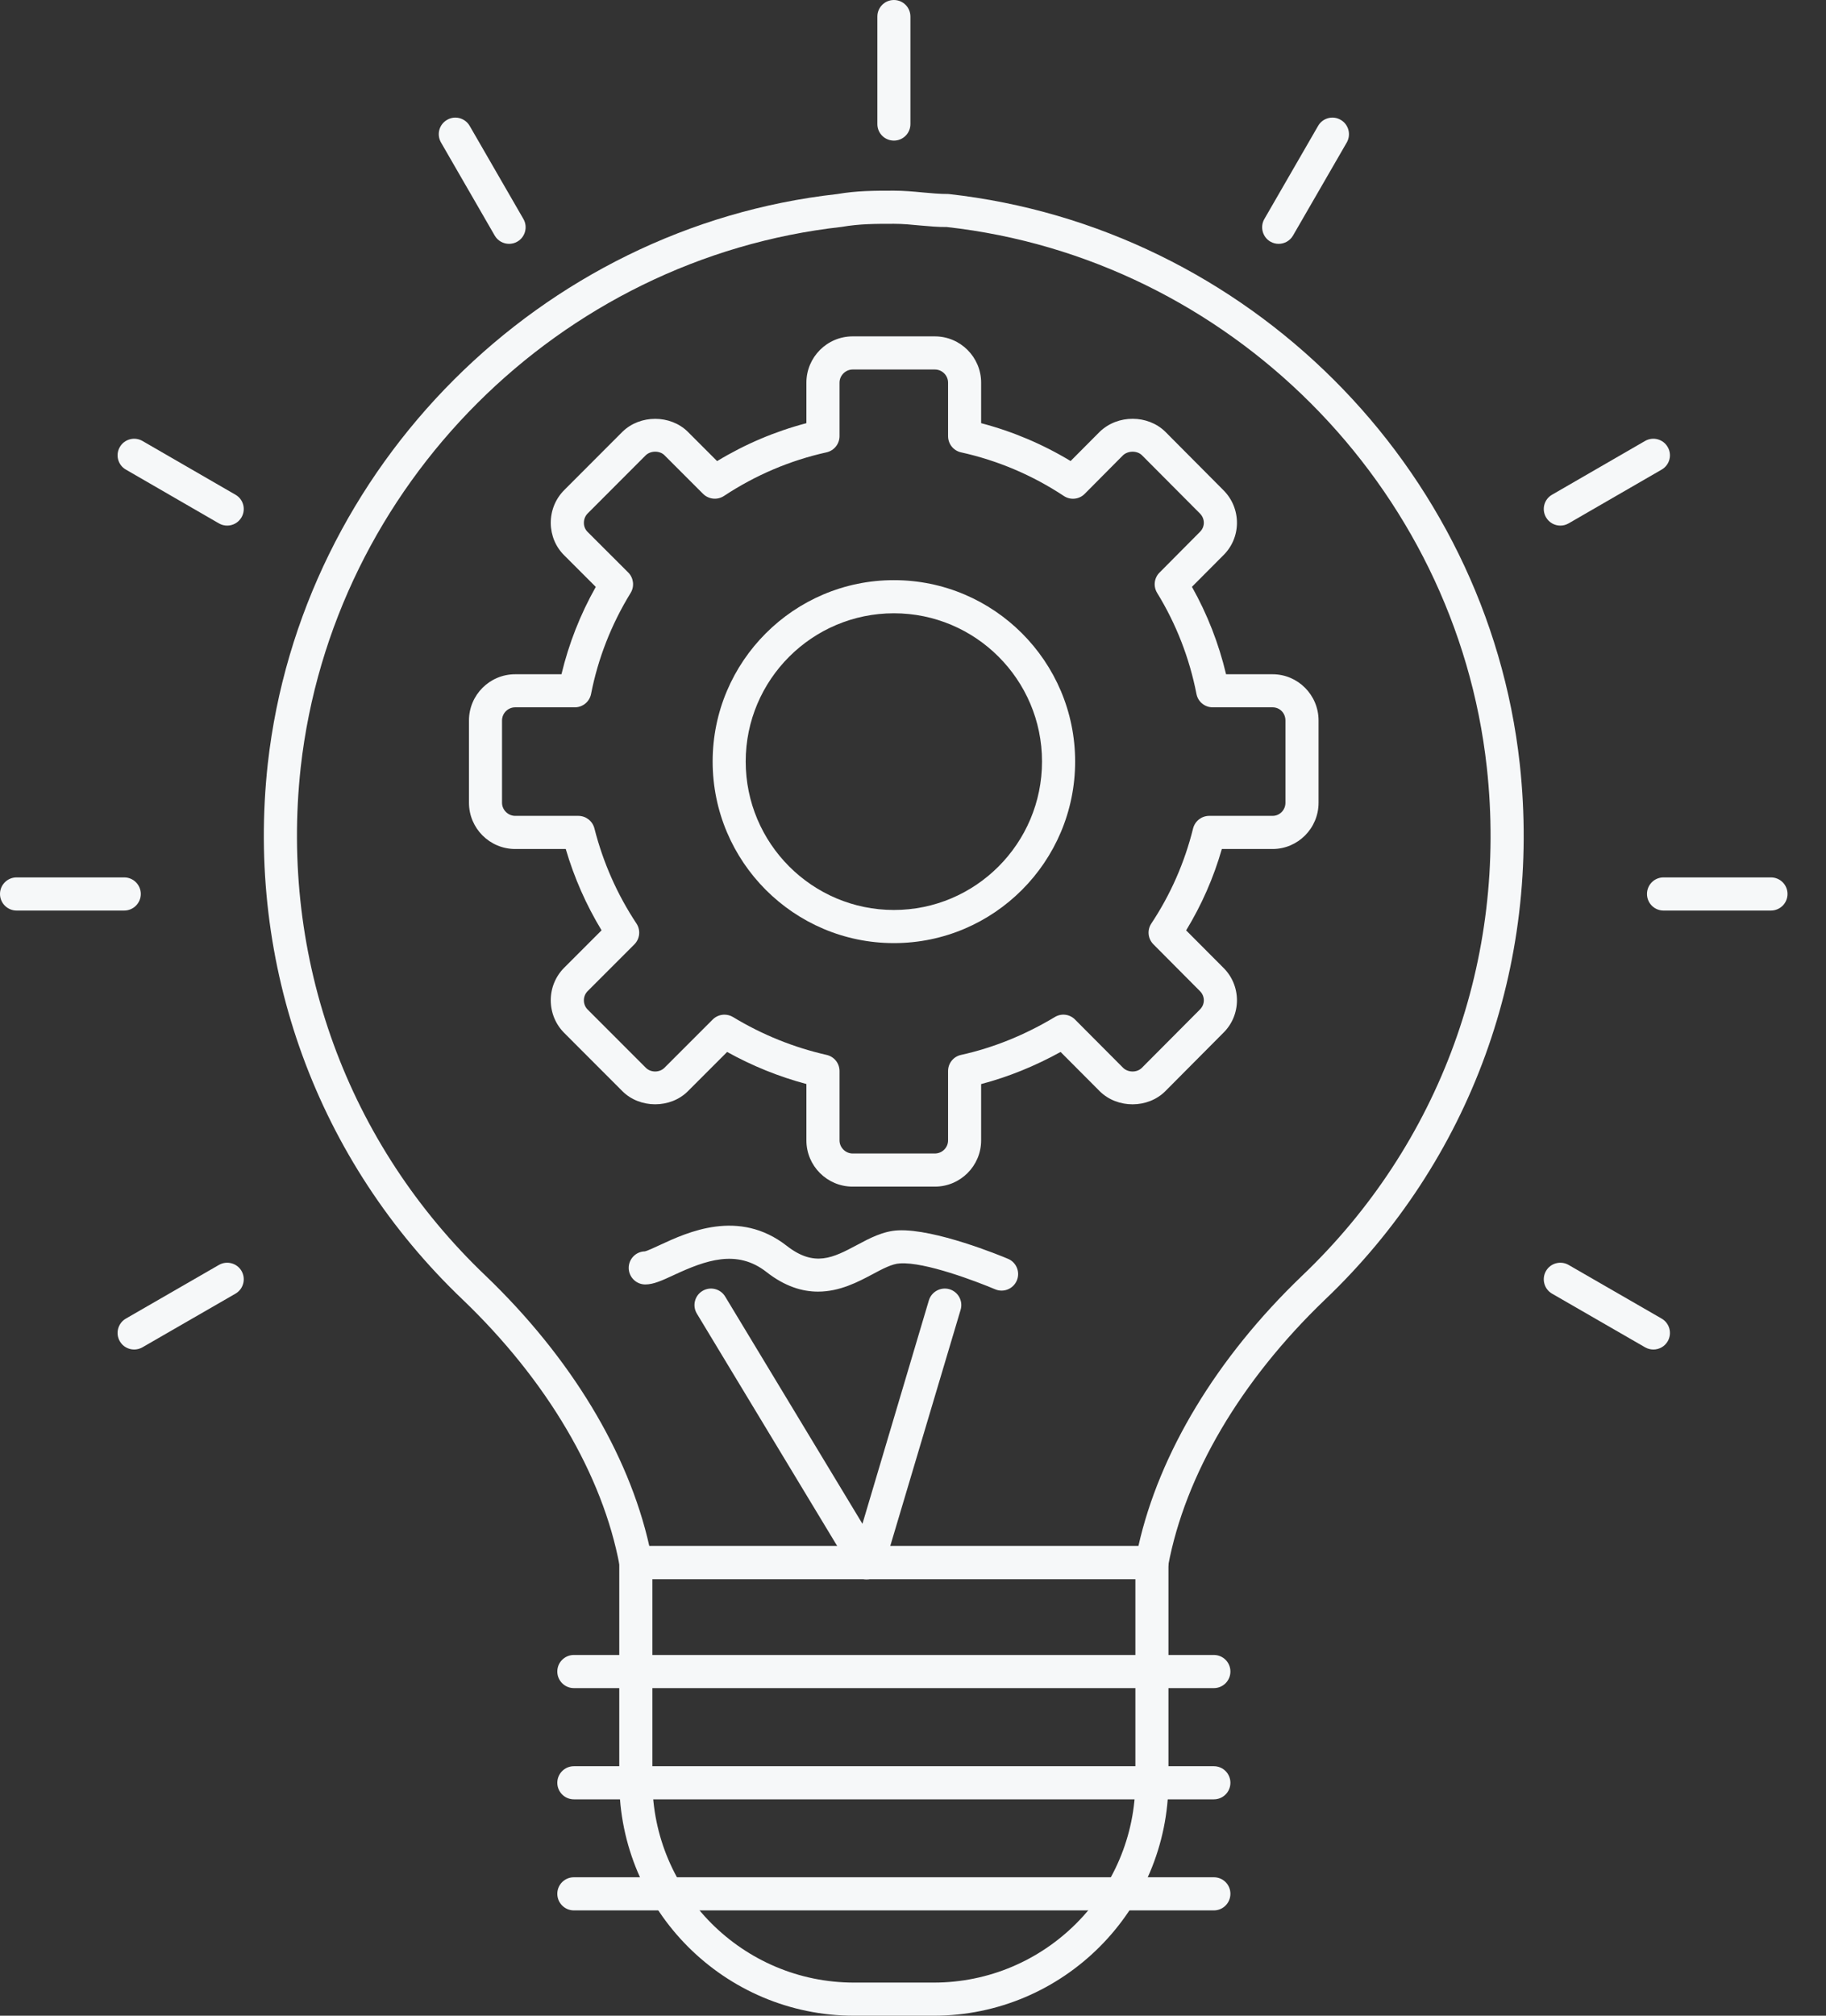
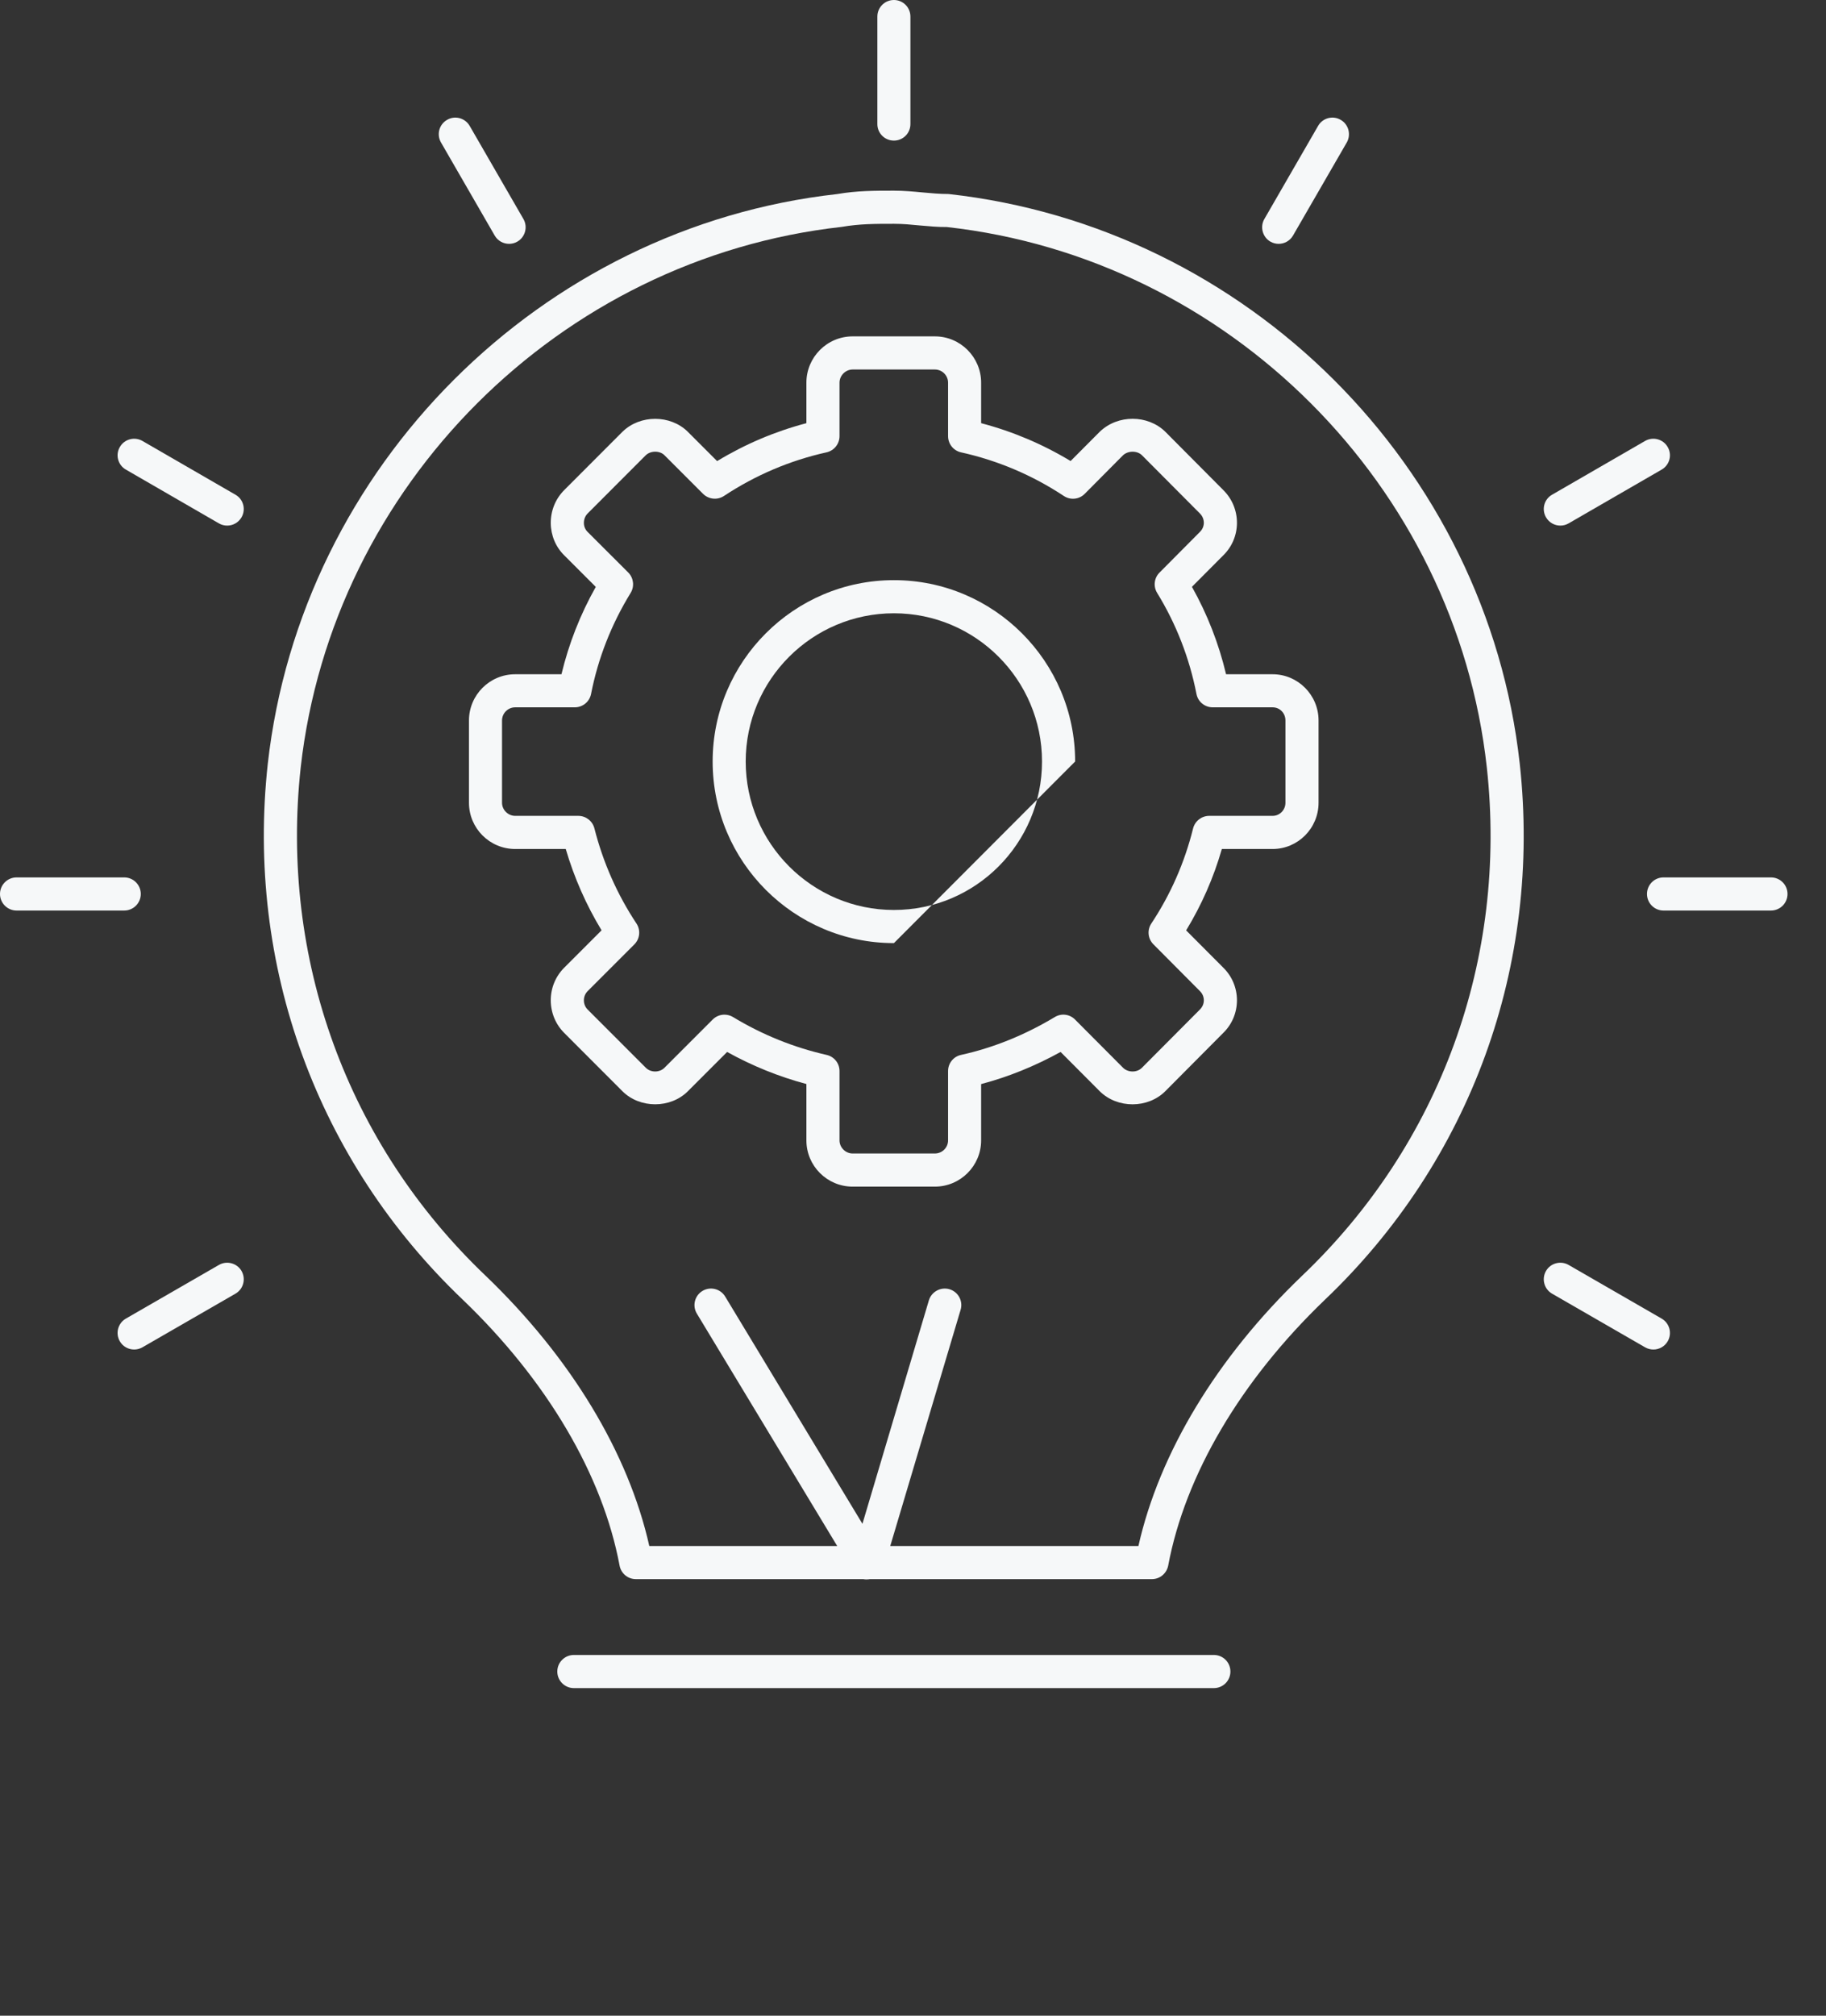
<svg xmlns="http://www.w3.org/2000/svg" width="29" height="32" viewBox="0 0 29 32" fill="none">
  <rect x="0" y="0" width="29" height="32" fill="#333333" stroke="none" />
-   <path d="M10.361 25.069V28.271C10.361 30.038 11.797 31.474 13.564 31.474H14.829C16.595 31.474 18.032 30.038 18.032 28.271V25.069H10.361ZM14.829 32H13.564C11.508 32 9.835 30.327 9.835 28.271V24.806C9.835 24.66 9.953 24.543 10.098 24.543H18.295C18.44 24.543 18.557 24.66 18.557 24.806V28.271C18.557 30.327 16.885 32 14.829 32Z" fill="#F6F8F9" />
  <path d="M10.312 24.543H18.08C18.413 23.065 19.326 21.552 20.672 20.26C22.875 18.165 23.947 15.22 23.613 12.181C23.12 7.709 19.512 4.102 15.036 3.604C14.905 3.606 14.754 3.592 14.606 3.579C14.473 3.566 14.341 3.553 14.197 3.553C13.893 3.553 13.653 3.553 13.368 3.602C8.886 4.101 5.279 7.708 4.776 12.181C4.443 15.219 5.516 18.163 7.719 20.259C9.066 21.553 9.98 23.065 10.312 24.543ZM18.295 25.069H10.098C9.971 25.069 9.863 24.978 9.84 24.854C9.571 23.416 8.689 21.919 7.356 20.639C5.034 18.43 3.902 15.325 4.253 12.124C4.783 7.408 8.586 3.605 13.295 3.081C13.609 3.027 13.882 3.027 14.197 3.027C14.358 3.027 14.506 3.041 14.655 3.055C14.787 3.067 14.919 3.08 15.065 3.08C19.812 3.606 23.615 7.409 24.136 12.123C24.487 15.327 23.357 18.432 21.035 20.64C19.704 21.919 18.822 23.416 18.553 24.854C18.529 24.978 18.421 25.069 18.295 25.069Z" fill="#F6F8F9" />
  <path d="M19.278 26.799H9.114C8.969 26.799 8.851 26.681 8.851 26.536C8.851 26.39 8.969 26.273 9.114 26.273H19.278C19.424 26.273 19.541 26.39 19.541 26.536C19.541 26.681 19.424 26.799 19.278 26.799Z" fill="#F6F8F9" />
-   <path d="M19.278 28.565H9.114C8.969 28.565 8.851 28.447 8.851 28.302C8.851 28.157 8.969 28.039 9.114 28.039H19.278C19.424 28.039 19.541 28.157 19.541 28.302C19.541 28.447 19.424 28.565 19.278 28.565Z" fill="#F6F8F9" />
-   <path d="M19.278 30.328H9.114C8.969 30.328 8.851 30.21 8.851 30.064C8.851 29.919 8.969 29.802 9.114 29.802H19.278C19.424 29.802 19.541 29.919 19.541 30.064C19.541 30.21 19.424 30.328 19.278 30.328Z" fill="#F6F8F9" />
  <path d="M11.505 16.108C11.552 16.108 11.599 16.12 11.642 16.146C12.104 16.426 12.604 16.628 13.128 16.747C13.248 16.774 13.333 16.88 13.333 17.003V18.104C13.333 18.217 13.428 18.312 13.542 18.312H14.847C14.963 18.312 15.057 18.219 15.057 18.104V17.003C15.057 16.88 15.142 16.773 15.263 16.747C15.776 16.634 16.277 16.431 16.752 16.146C16.855 16.083 16.988 16.099 17.073 16.185L17.837 16.952C17.915 17.028 18.056 17.031 18.135 16.952L19.055 16.028C19.097 15.986 19.119 15.935 19.119 15.88C19.119 15.826 19.097 15.774 19.058 15.735L18.318 14.991C18.23 14.903 18.216 14.765 18.285 14.661C18.591 14.2 18.814 13.692 18.948 13.152C18.978 13.035 19.083 12.952 19.204 12.952H20.211C20.324 12.952 20.415 12.859 20.415 12.744V11.438C20.415 11.321 20.326 11.229 20.211 11.229H19.26C19.134 11.229 19.026 11.141 19.002 11.017C18.89 10.444 18.679 9.904 18.377 9.412C18.314 9.309 18.329 9.176 18.415 9.09L19.055 8.446C19.097 8.405 19.118 8.355 19.119 8.301C19.119 8.245 19.097 8.192 19.057 8.152L18.135 7.226C18.06 7.153 17.915 7.151 17.833 7.23L17.227 7.84C17.139 7.929 17 7.943 16.896 7.874C16.395 7.543 15.845 7.31 15.262 7.181C15.142 7.154 15.057 7.047 15.057 6.924V6.075C15.057 5.96 14.963 5.866 14.847 5.866H13.542C13.428 5.866 13.333 5.962 13.333 6.075V6.924C13.333 7.047 13.247 7.154 13.127 7.181C12.546 7.31 11.998 7.543 11.497 7.874C11.393 7.942 11.255 7.928 11.166 7.84L10.552 7.226C10.478 7.153 10.335 7.151 10.255 7.228L9.334 8.15C9.294 8.19 9.273 8.244 9.273 8.301C9.273 8.356 9.294 8.406 9.331 8.443L9.978 9.089C10.063 9.175 10.079 9.309 10.016 9.412C9.709 9.912 9.498 10.451 9.387 11.017C9.363 11.14 9.254 11.229 9.129 11.229H8.182C8.067 11.229 7.973 11.323 7.973 11.438V12.744C7.973 12.857 8.069 12.952 8.182 12.952H9.185C9.305 12.952 9.41 13.034 9.44 13.15C9.578 13.693 9.803 14.201 10.108 14.661C10.177 14.765 10.163 14.904 10.075 14.992L9.334 15.733C9.294 15.773 9.273 15.825 9.273 15.88C9.273 15.936 9.294 15.988 9.333 16.027L10.258 16.952C10.335 17.029 10.473 17.03 10.552 16.952L11.32 16.184C11.37 16.134 11.438 16.108 11.505 16.108ZM14.847 18.838H13.542C13.136 18.838 12.807 18.509 12.807 18.104V17.209C12.368 17.092 11.947 16.921 11.548 16.7L10.924 17.324C10.648 17.6 10.163 17.6 9.886 17.324L8.962 16.399C8.824 16.262 8.748 16.078 8.747 15.881C8.747 15.684 8.823 15.5 8.962 15.361L9.554 14.769C9.31 14.367 9.119 13.934 8.985 13.478H8.182C7.777 13.478 7.448 13.149 7.448 12.744V11.438C7.448 11.033 7.777 10.704 8.182 10.704H8.917C9.033 10.22 9.215 9.755 9.462 9.317L8.962 8.817C8.826 8.684 8.749 8.501 8.747 8.305C8.746 8.106 8.822 7.919 8.962 7.779L9.886 6.854C10.167 6.58 10.646 6.582 10.922 6.853L11.389 7.32C11.833 7.051 12.309 6.849 12.807 6.718V6.075C12.807 5.67 13.136 5.34 13.542 5.34H14.847C15.252 5.34 15.582 5.67 15.582 6.075V6.718C16.082 6.849 16.559 7.051 17.003 7.319L17.465 6.855C17.753 6.577 18.228 6.583 18.505 6.852L19.427 7.779C19.568 7.918 19.646 8.105 19.645 8.305C19.643 8.502 19.564 8.685 19.423 8.821L18.93 9.316C19.174 9.75 19.356 10.216 19.472 10.704H20.211C20.613 10.704 20.941 11.033 20.941 11.438V12.744C20.941 13.149 20.613 13.478 20.211 13.478H19.405C19.274 13.934 19.084 14.366 18.838 14.77L19.428 15.362C19.567 15.498 19.645 15.684 19.645 15.881C19.644 16.079 19.566 16.264 19.424 16.401L18.507 17.323C18.23 17.6 17.747 17.601 17.467 17.325L16.844 16.7C16.438 16.924 16.015 17.096 15.582 17.21V18.104C15.582 18.509 15.252 18.838 14.847 18.838Z" fill="#F6F8F9" />
-   <path d="M14.197 9.736C12.899 9.736 11.843 10.791 11.843 12.089C11.843 13.389 12.899 14.446 14.197 14.446C15.494 14.446 16.549 13.389 16.549 12.089C16.549 10.791 15.494 9.736 14.197 9.736ZM14.197 14.972C12.609 14.972 11.318 13.679 11.318 12.089C11.318 10.502 12.609 9.21 14.197 9.21C15.784 9.21 17.075 10.502 17.075 12.089C17.075 13.679 15.784 14.972 14.197 14.972Z" fill="#F6F8F9" />
+   <path d="M14.197 9.736C12.899 9.736 11.843 10.791 11.843 12.089C11.843 13.389 12.899 14.446 14.197 14.446C15.494 14.446 16.549 13.389 16.549 12.089C16.549 10.791 15.494 9.736 14.197 9.736ZM14.197 14.972C12.609 14.972 11.318 13.679 11.318 12.089C11.318 10.502 12.609 9.21 14.197 9.21C15.784 9.21 17.075 10.502 17.075 12.089Z" fill="#F6F8F9" />
  <path d="M13.762 25.073C13.726 25.073 13.688 25.065 13.653 25.049C13.592 25.021 13.547 24.974 13.522 24.917L11.068 20.855C10.992 20.731 11.032 20.569 11.156 20.494C11.281 20.419 11.442 20.459 11.517 20.583L13.697 24.191L14.752 20.644C14.794 20.505 14.941 20.426 15.08 20.467C15.219 20.509 15.298 20.655 15.256 20.794L14.078 24.747L14.001 24.92C13.957 25.016 13.861 25.073 13.762 25.073Z" fill="#F6F8F9" />
-   <path d="M12.992 20.505C12.744 20.505 12.468 20.425 12.171 20.192C11.703 19.827 11.208 20.006 10.701 20.242C10.515 20.328 10.38 20.391 10.248 20.391C10.103 20.391 9.985 20.273 9.985 20.128C9.985 19.986 10.099 19.869 10.24 19.866C10.281 19.858 10.396 19.804 10.48 19.765C10.918 19.562 11.733 19.183 12.495 19.778C12.936 20.122 13.232 19.966 13.608 19.766C13.815 19.655 14.029 19.542 14.268 19.532C14.852 19.507 15.892 19.934 16.009 19.984C16.143 20.04 16.205 20.194 16.149 20.328C16.093 20.461 15.939 20.525 15.805 20.468C15.518 20.347 14.689 20.029 14.292 20.057C14.17 20.062 14.017 20.143 13.855 20.23C13.629 20.35 13.337 20.505 12.992 20.505Z" fill="#F6F8F9" />
  <path d="M14.197 2.232C14.051 2.232 13.934 2.115 13.934 1.97V0.263C13.934 0.118 14.051 0 14.197 0C14.342 0 14.459 0.118 14.459 0.263V1.97C14.459 2.115 14.342 2.232 14.197 2.232Z" fill="#F6F8F9" />
  <path d="M20.307 3.871C20.263 3.871 20.218 3.86 20.176 3.836C20.051 3.764 20.008 3.602 20.08 3.477L20.934 1.998C21.006 1.873 21.167 1.829 21.293 1.903C21.418 1.975 21.461 2.136 21.389 2.262L20.535 3.74C20.486 3.824 20.398 3.871 20.307 3.871Z" fill="#F6F8F9" />
  <path d="M24.781 8.344C24.69 8.344 24.602 8.297 24.553 8.212C24.481 8.087 24.523 7.926 24.649 7.854L26.127 7C26.253 6.928 26.414 6.971 26.486 7.097C26.559 7.222 26.516 7.383 26.39 7.455L24.912 8.309C24.87 8.333 24.826 8.344 24.781 8.344Z" fill="#F6F8F9" />
  <path d="M28.126 14.455H26.419C26.274 14.455 26.157 14.337 26.157 14.192C26.157 14.047 26.274 13.929 26.419 13.929H28.126C28.271 13.929 28.389 14.047 28.389 14.192C28.389 14.337 28.271 14.455 28.126 14.455Z" fill="#F6F8F9" />
  <path d="M26.259 21.424C26.214 21.424 26.169 21.413 26.127 21.389L24.649 20.537C24.523 20.464 24.481 20.303 24.553 20.177C24.625 20.052 24.786 20.009 24.912 20.081L26.39 20.933C26.516 21.006 26.559 21.167 26.486 21.293C26.438 21.377 26.349 21.424 26.259 21.424Z" fill="#F6F8F9" />
  <path d="M2.13 21.424C2.04 21.424 1.951 21.377 1.903 21.293C1.83 21.167 1.873 21.006 1.999 20.933L3.477 20.081C3.602 20.009 3.764 20.052 3.836 20.177C3.908 20.303 3.866 20.464 3.74 20.537L2.262 21.389C2.22 21.413 2.175 21.424 2.13 21.424Z" fill="#F6F8F9" />
  <path d="M1.973 14.455H0.263C0.118 14.455 0 14.337 0 14.192C0 14.047 0.118 13.929 0.263 13.929H1.973C2.118 13.929 2.236 14.047 2.236 14.192C2.236 14.337 2.118 14.455 1.973 14.455Z" fill="#F6F8F9" />
  <path d="M3.608 8.344C3.564 8.344 3.518 8.333 3.477 8.309L1.999 7.455C1.873 7.383 1.83 7.222 1.903 7.097C1.975 6.971 2.136 6.928 2.262 7L3.74 7.854C3.866 7.926 3.908 8.087 3.836 8.212C3.787 8.297 3.699 8.344 3.608 8.344Z" fill="#F6F8F9" />
  <path d="M8.085 3.871C7.994 3.871 7.906 3.824 7.857 3.74L7.004 2.262C6.931 2.136 6.974 1.975 7.1 1.903C7.225 1.829 7.386 1.873 7.459 1.998L8.313 3.477C8.385 3.602 8.342 3.764 8.216 3.836C8.175 3.86 8.13 3.871 8.085 3.871Z" fill="#F6F8F9" />
</svg>